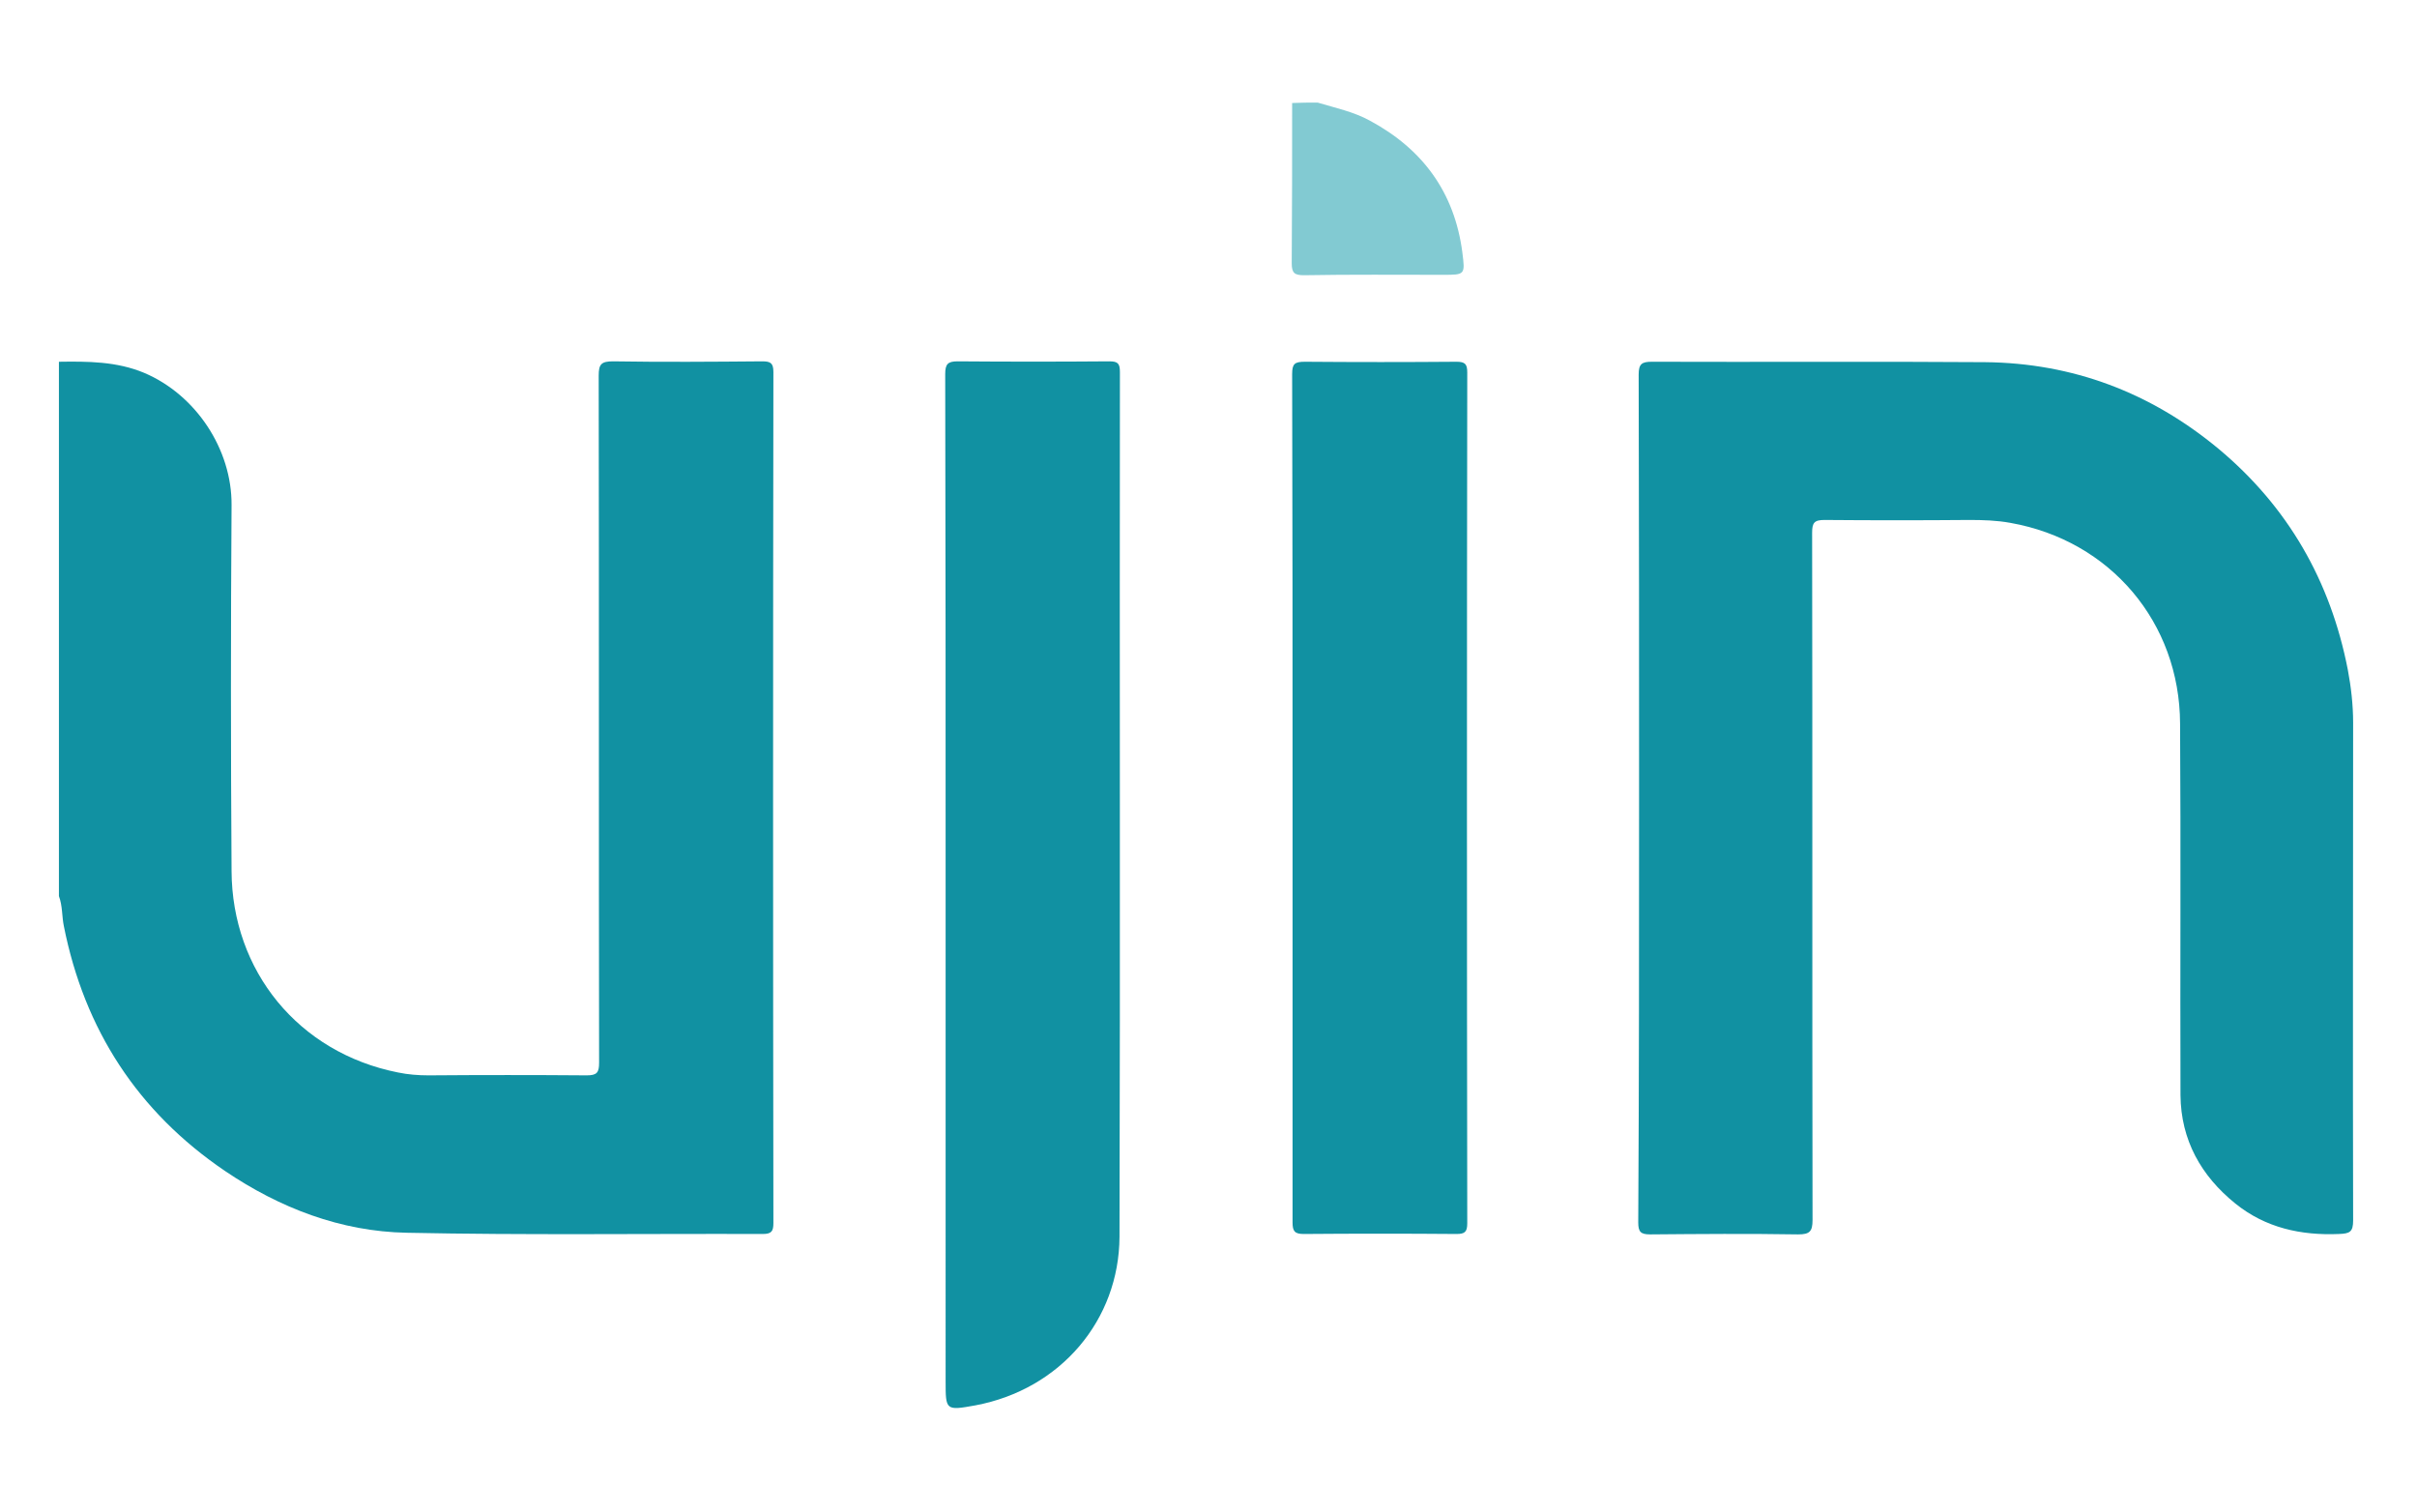
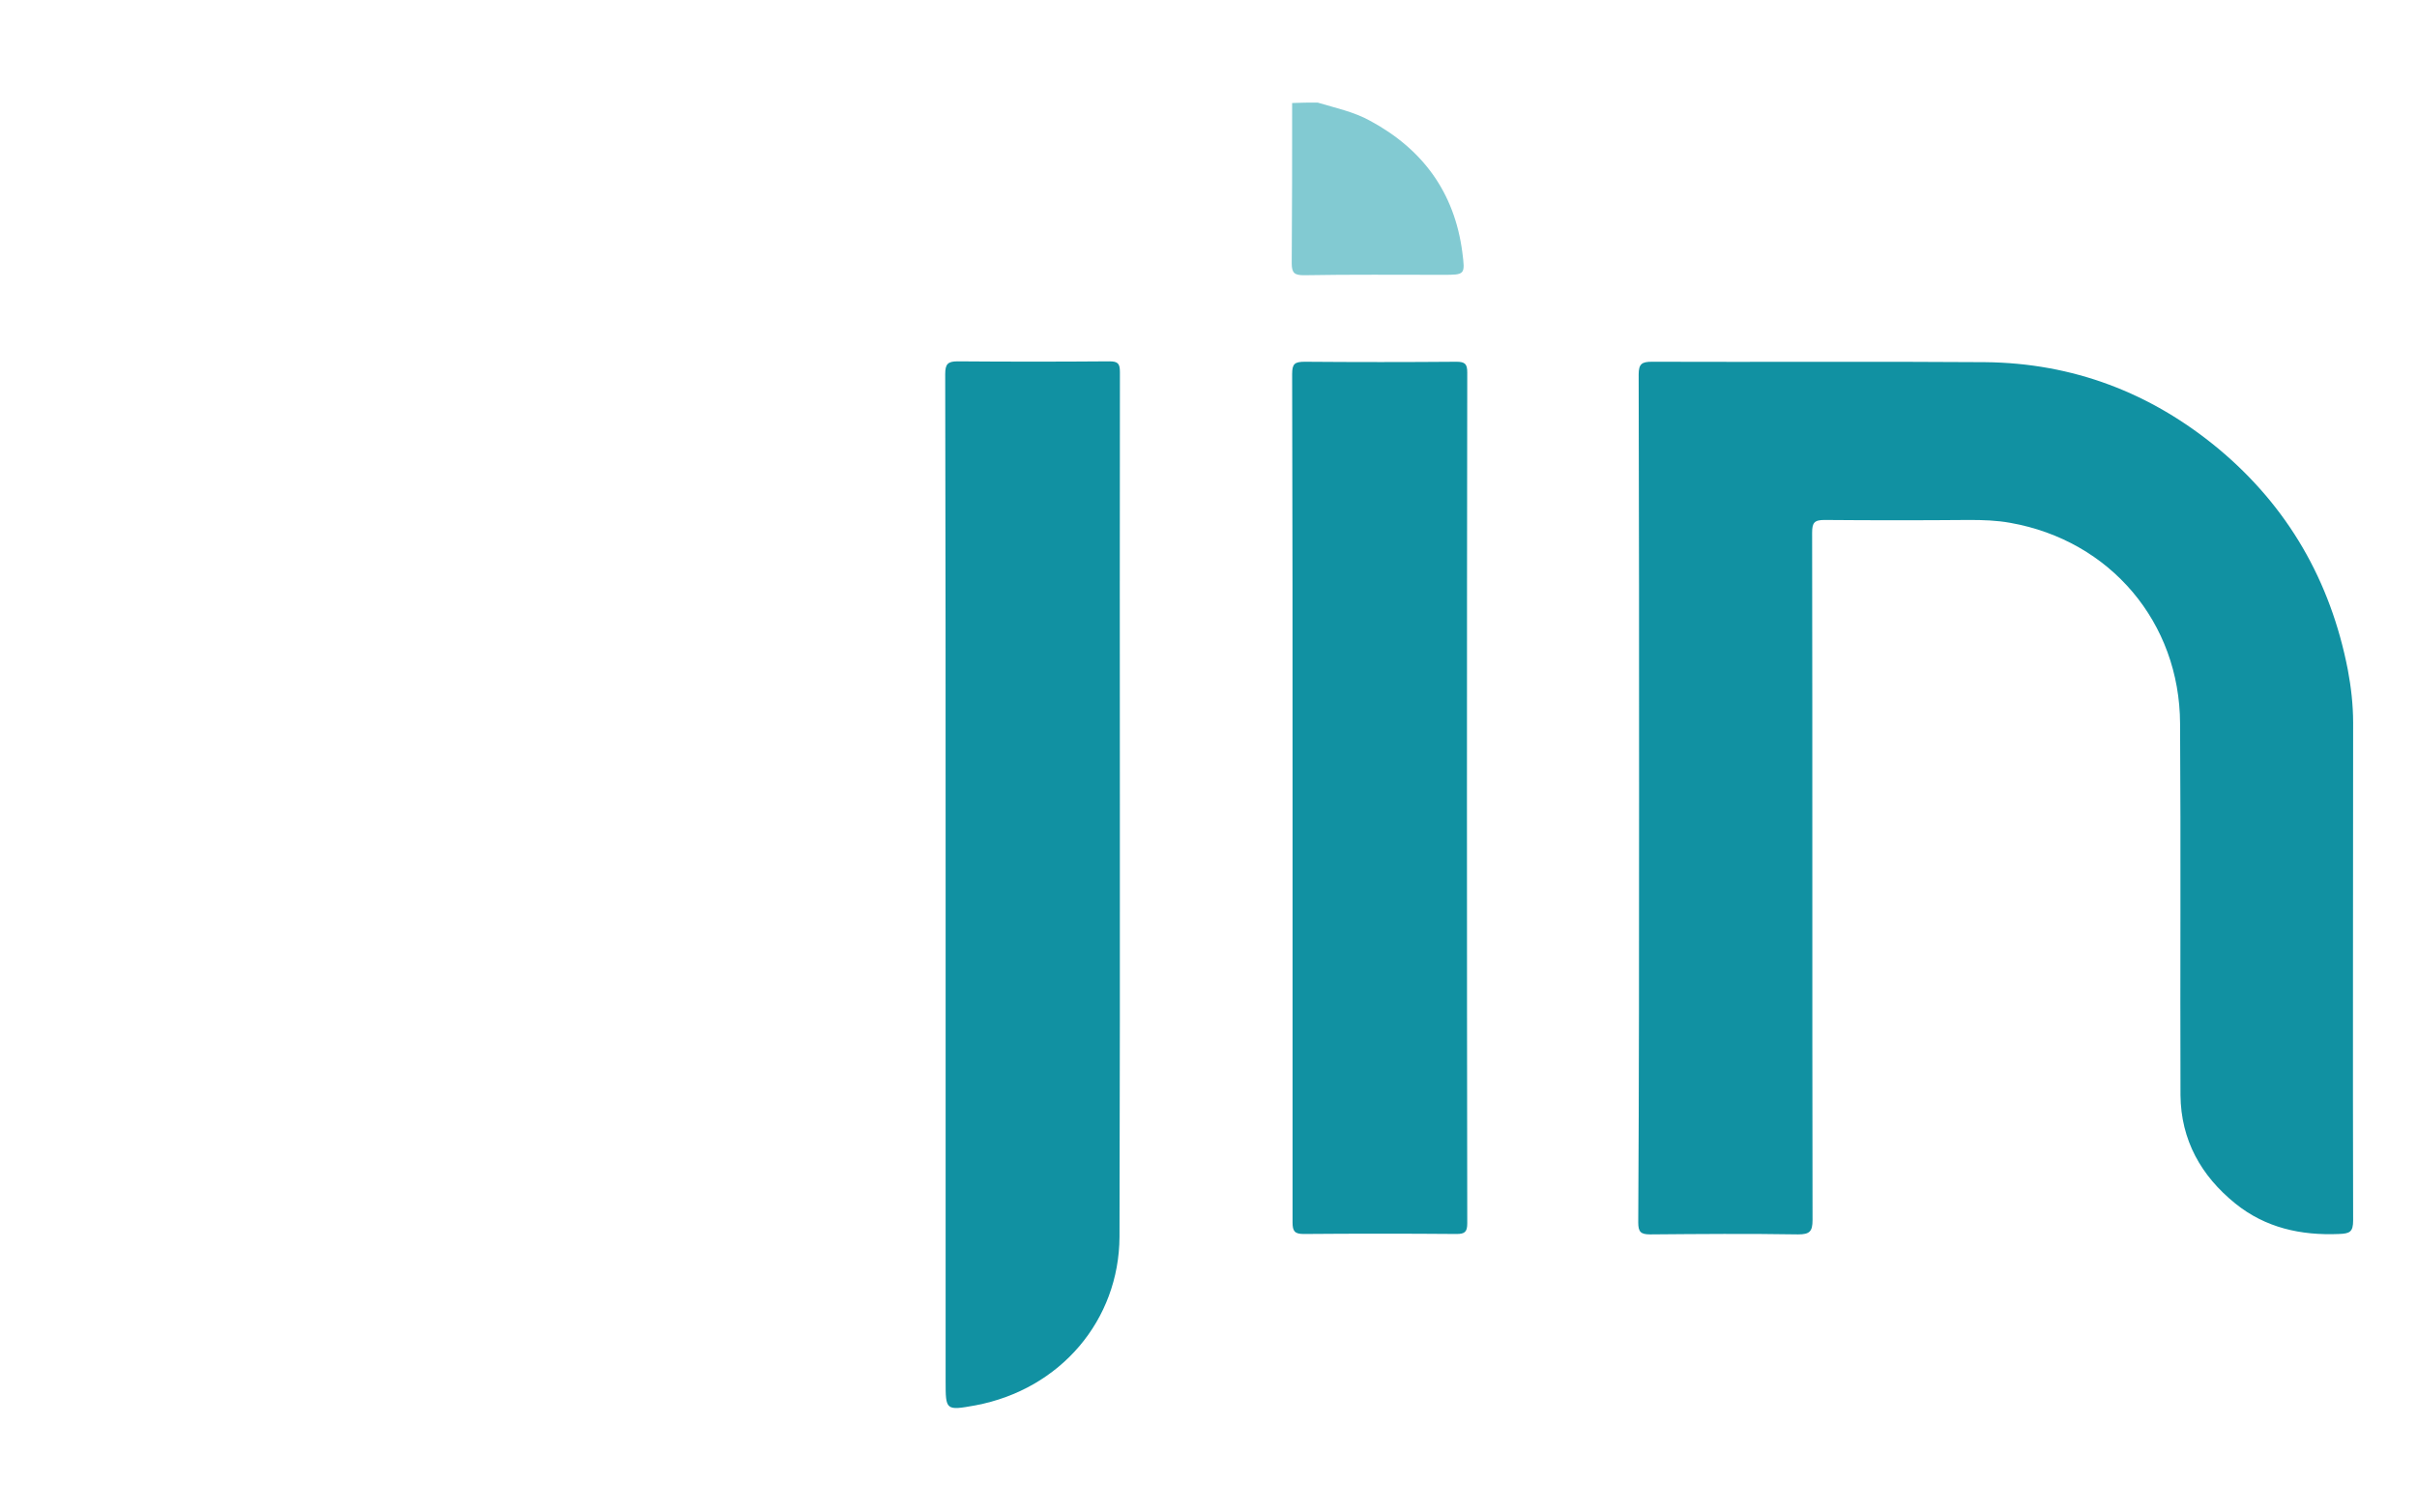
<svg xmlns="http://www.w3.org/2000/svg" id="Слой_1" x="0px" y="0px" viewBox="0 0 586.6 366.9" style="enable-background:new 0 0 586.6 366.9;" xml:space="preserve">
  <style type="text/css"> .st0{fill:#1191A2;} .st1{fill:#82CAD2;} </style>
  <g>
    <g>
-       <path class="st0" d="M14.3,87.8c7-0.1,14-0.1,20.7,2.7c12.5,5.3,21.3,18.5,21.2,32.1c-0.2,29.6-0.2,59.2,0,88.8 c0.1,24.2,16.2,44.1,40.4,48.9c2.4,0.5,4.9,0.7,7.4,0.7c12.8-0.1,25.6-0.1,38.4,0c2.5,0,3-0.7,3-3.1c-0.1-55.6,0-111.1-0.1-166.7 c0-2.8,0.6-3.5,3.5-3.5c12.1,0.2,24.1,0.1,36.2,0c2,0,2.7,0.4,2.7,2.6c-0.1,68.8-0.1,137.7,0,206.5c0,2-0.4,2.7-2.6,2.7 c-28.8-0.1-57.6,0.3-86.4-0.3c-16-0.3-30.8-6-44.1-15c-21.2-14.4-34.1-34.3-39.1-59.4c-0.5-2.4-0.3-4.9-1.2-7.3 C14.3,174.3,14.3,131.1,14.3,87.8z" />
      <path class="st1" d="M319.8,24.9c4.3,1.3,8.7,2.2,12.7,4.4c12.8,6.9,20.5,17.4,22.4,31.9c0.7,5.5,0.7,5.5-4.7,5.5 c-11.2,0-22.4-0.1-33.7,0.1c-2.3,0-3-0.5-3-2.9c0.1-13,0.1-25.9,0.1-38.9C315.7,24.9,317.7,24.9,319.8,24.9z" />
      <path class="st0" d="M397.8,193.3c0-34.1,0-68.3-0.1-102.4c0-2.6,0.8-3.1,3.2-3.1c26.9,0.1,53.9-0.1,80.8,0.1 c21.4,0.2,40.3,7.4,56.7,21c16.9,14.1,27.2,32.1,31.4,53.6c0.8,4.2,1.3,8.6,1.3,12.9c0,40.3-0.1,80.5,0,120.8 c0,2.8-0.8,3.2-3.4,3.3c-9.3,0.4-17.9-1.5-25.2-7.4c-8.3-6.7-13.2-15.4-13.3-26.3c-0.1-30.1,0.1-60.1-0.1-90.2 c-0.1-24.5-16.9-44.4-41.2-48.7c-3.3-0.6-6.6-0.7-10-0.7c-11.7,0.1-23.4,0.1-35.1,0c-2.5,0-3,0.7-3,3.1 c0.1,55.6,0,111.2,0.1,166.8c0,2.8-0.7,3.5-3.5,3.5c-12-0.2-24-0.1-35.9,0c-2.3,0-2.9-0.6-2.9-2.9 C397.8,262.2,397.8,227.8,397.8,193.3z" />
      <path class="st0" d="M229.5,214.7c0-41.3,0-82.6-0.1-123.9c0-2.4,0.6-3.1,3-3.1c12.3,0.1,24.5,0.1,36.8,0c2.1,0,2.6,0.5,2.6,2.6 c-0.1,70,0.1,139.9-0.1,209.9c-0.1,20.1-14.2,37-35,40.9c-7.2,1.3-7.2,1.2-7.2-5.9C229.5,295,229.5,254.8,229.5,214.7z" />
      <path class="st0" d="M313.7,193.5c0-34.2,0-68.5-0.1-102.7c0-2.5,0.6-3,3.1-3c12.3,0.1,24.5,0.1,36.8,0c2.1,0,2.6,0.6,2.6,2.6 c-0.1,68.8-0.1,137.7,0,206.5c0,2.1-0.6,2.6-2.6,2.6c-12.3-0.1-24.7-0.1-37.1,0c-2.2,0-2.7-0.7-2.7-2.8 C313.7,262.3,313.7,227.9,313.7,193.5z" />
    </g>
  </g>
</svg>